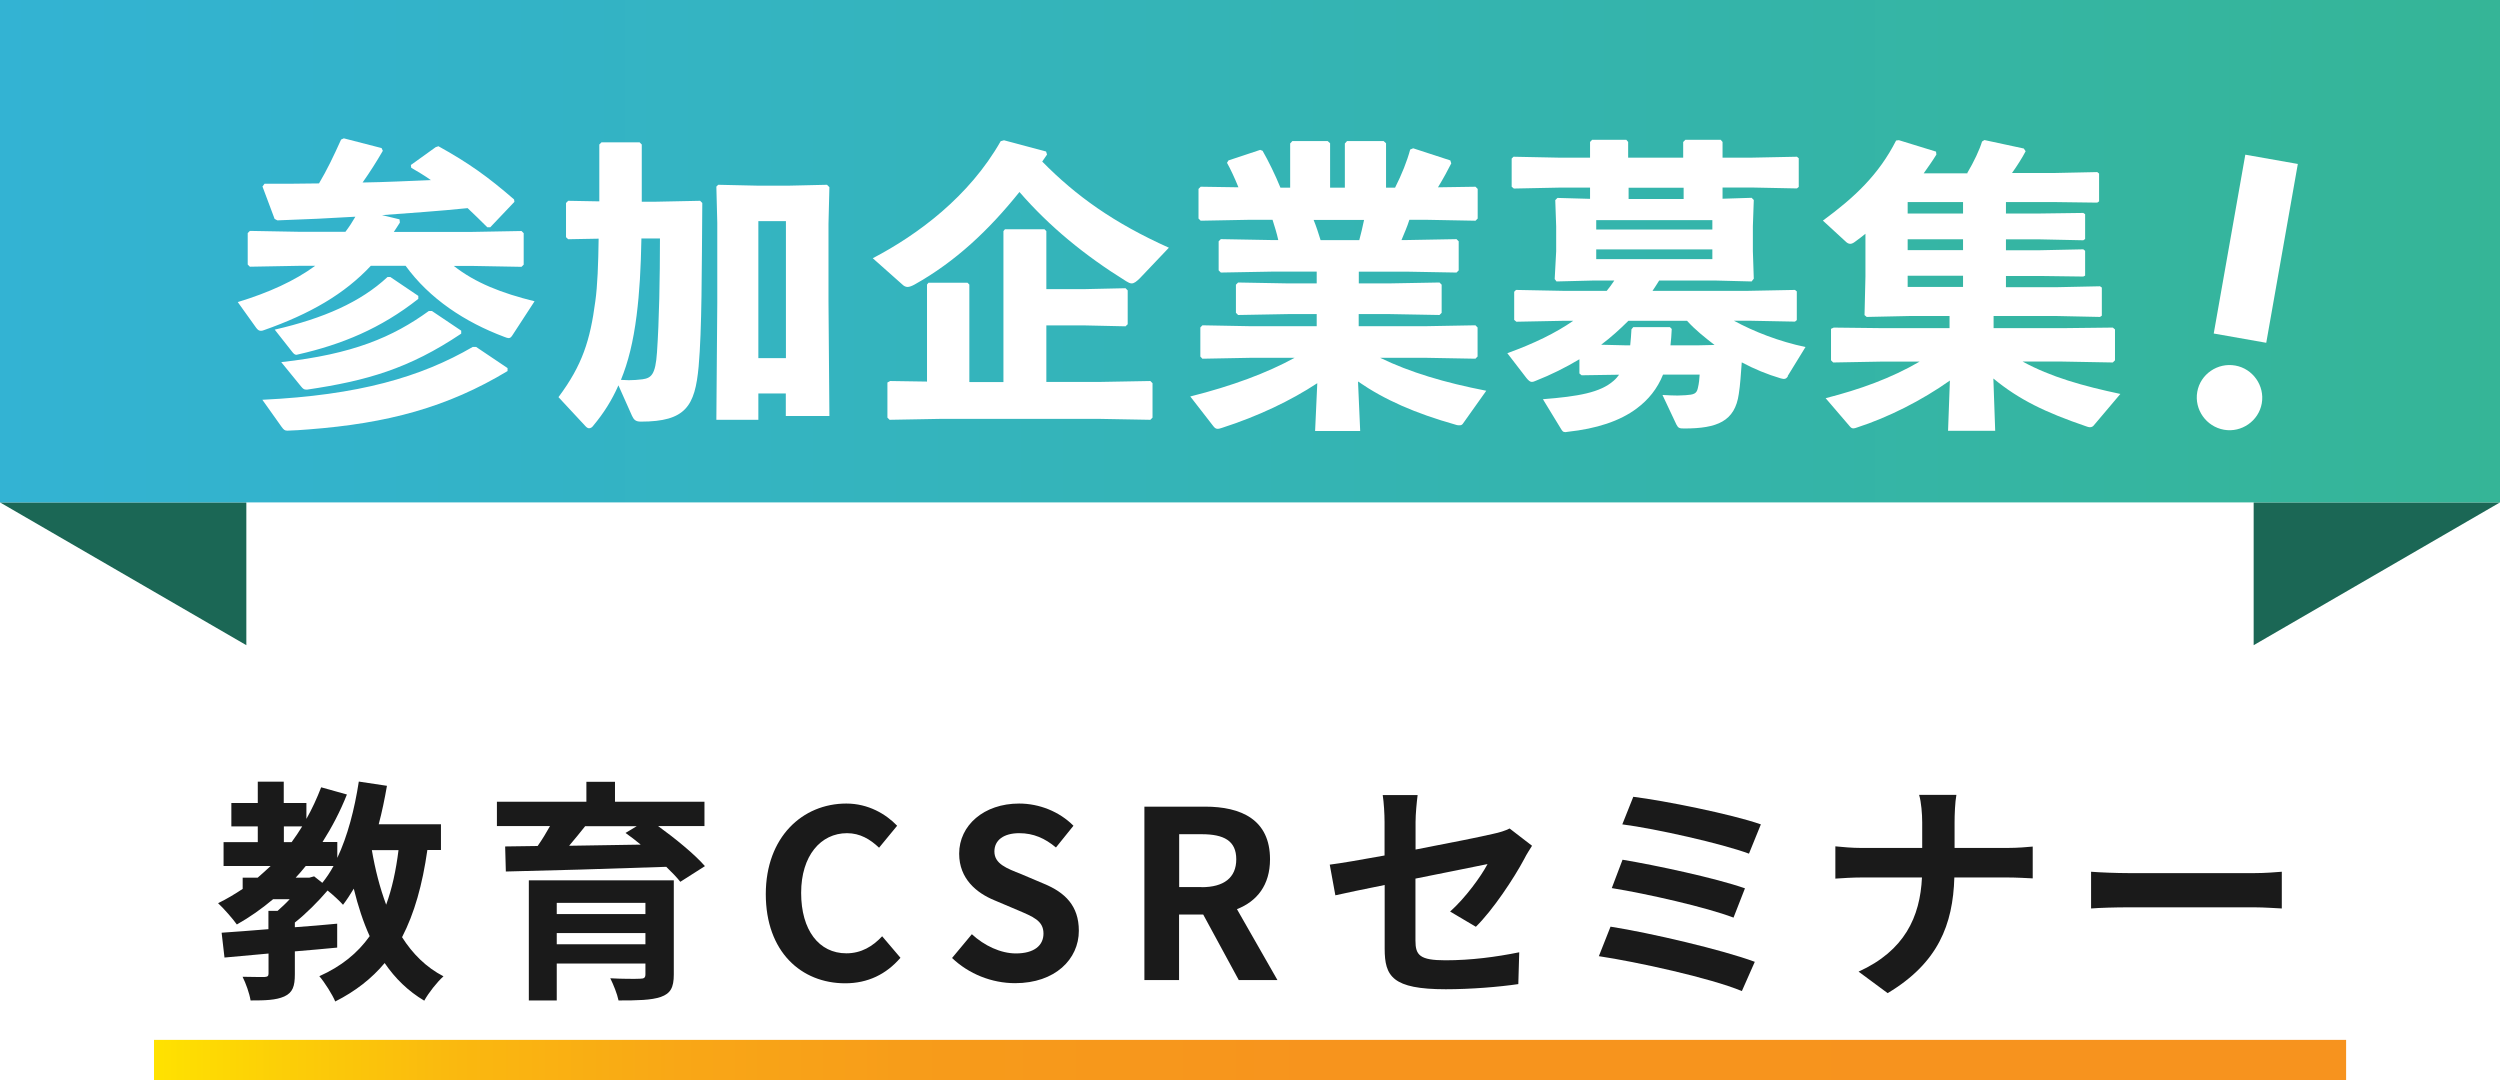
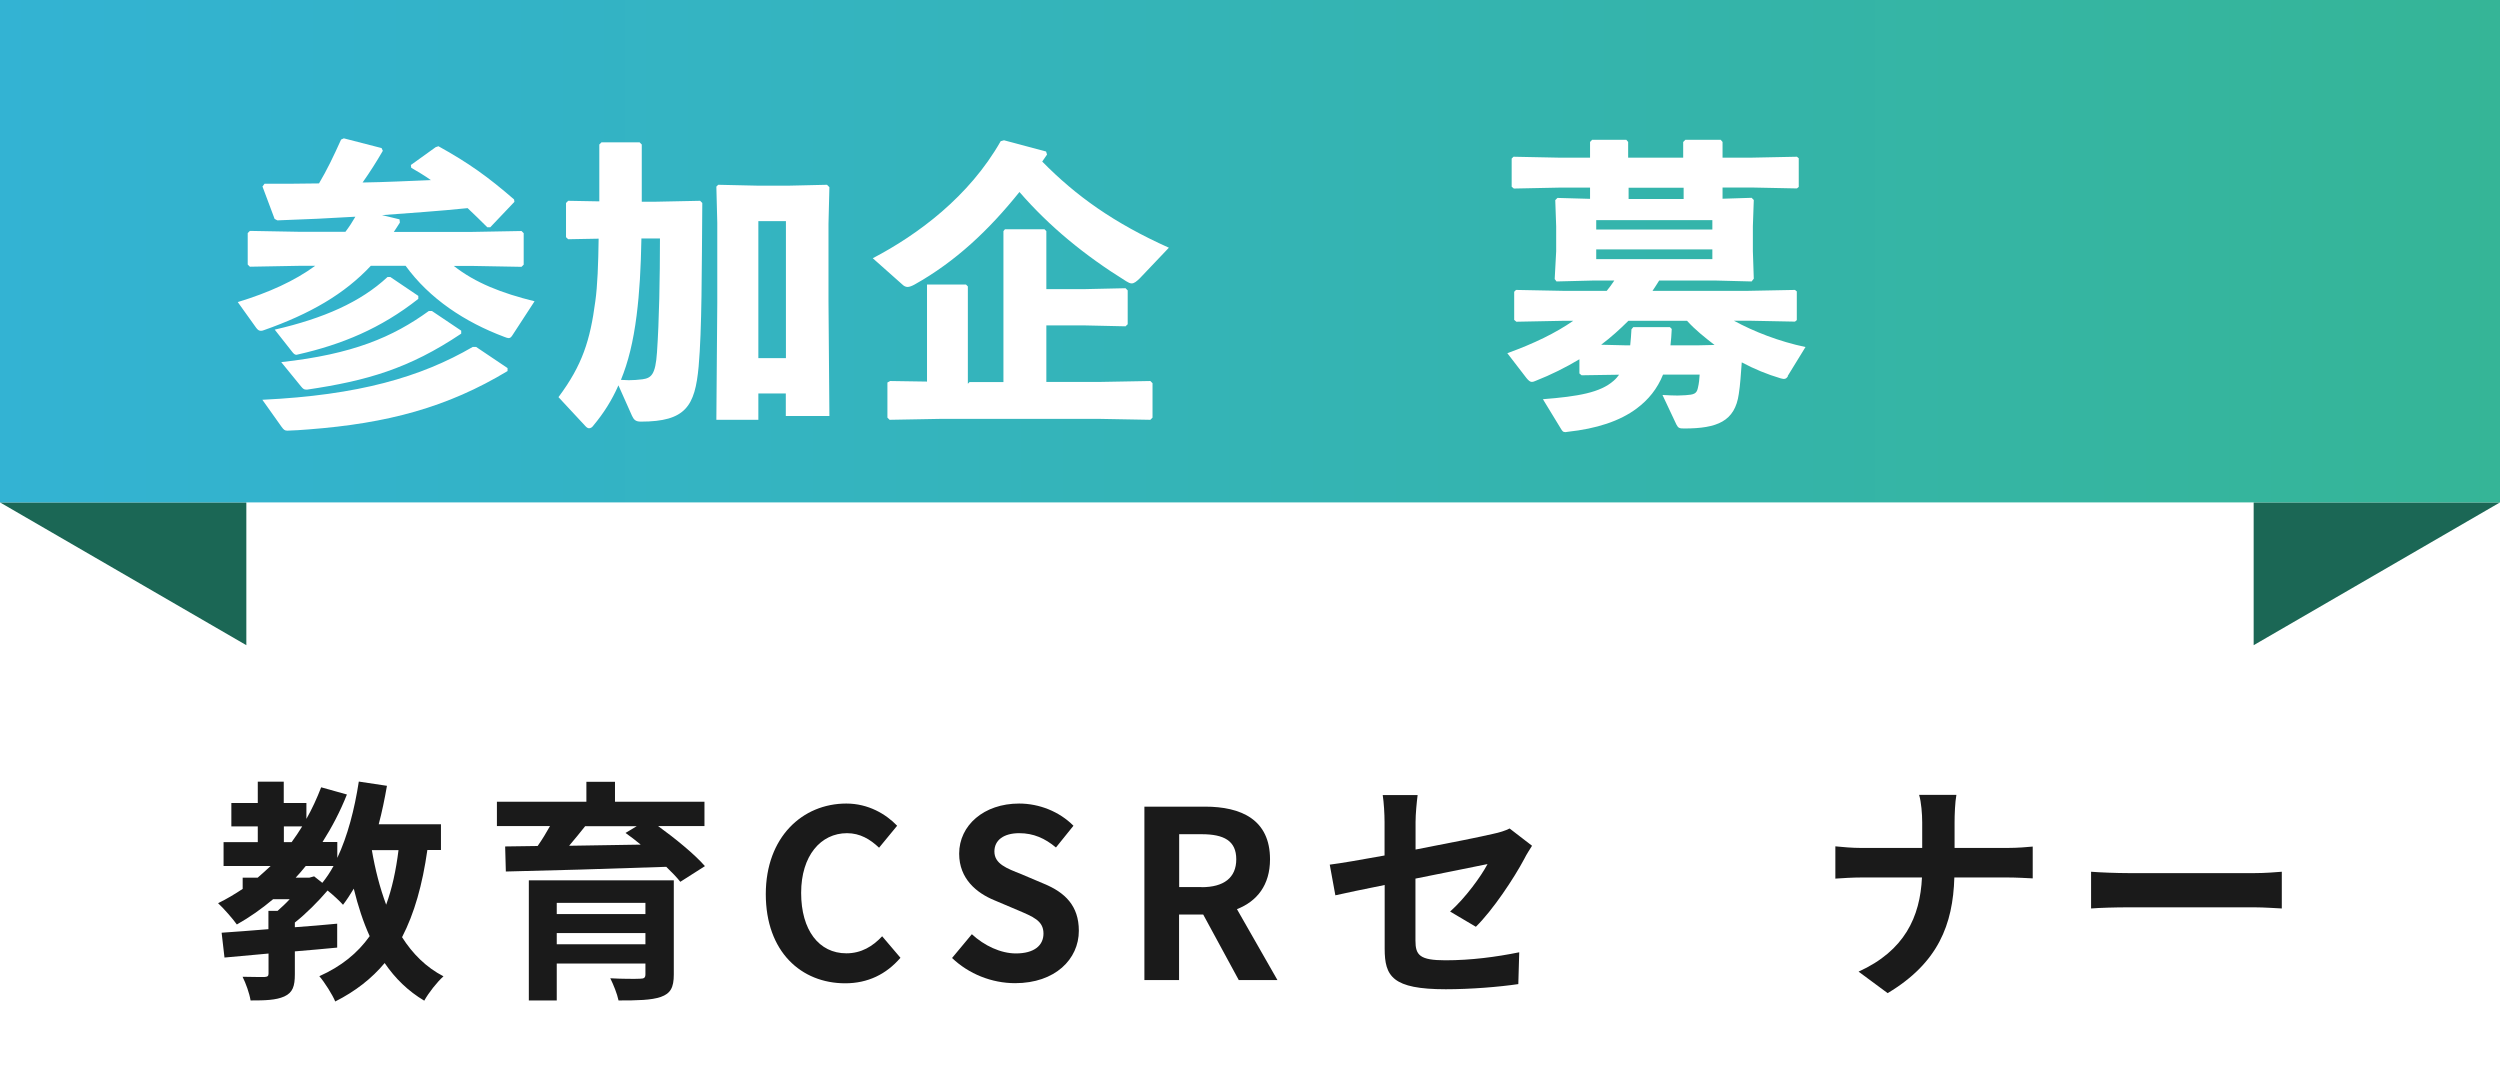
<svg xmlns="http://www.w3.org/2000/svg" id="_レイヤー_2" data-name="レイヤー 2" viewBox="0 0 218.5 94.42">
  <defs>
    <style>
      .cls-1 {
        fill: #fff;
      }

      .cls-2 {
        fill: #1b6755;
      }

      .cls-3 {
        filter: url(#drop-shadow-1);
      }

      .cls-3, .cls-4 {
        fill: none;
      }

      .cls-5 {
        fill: url(#_名称未設定グラデーション_5);
      }

      .cls-6 {
        fill: #1a1a1a;
      }

      .cls-4 {
        stroke: url(#_名称未設定グラデーション_103);
        stroke-miterlimit: 10;
        stroke-width: 3.53px;
      }
    </style>
    <linearGradient id="_名称未設定グラデーション_103" data-name="名称未設定グラデーション 103" x1="13.46" y1="92.65" x2="205.05" y2="92.65" gradientUnits="userSpaceOnUse">
      <stop offset="0" stop-color="#ffe200" />
      <stop offset=".06" stop-color="#fcce07" />
      <stop offset=".14" stop-color="#fab80f" />
      <stop offset=".24" stop-color="#f9a716" />
      <stop offset=".36" stop-color="#f79b1a" />
      <stop offset=".53" stop-color="#f7941d" />
      <stop offset="1" stop-color="#f7931e" />
    </linearGradient>
    <linearGradient id="_名称未設定グラデーション_5" data-name="名称未設定グラデーション 5" x1="7" y1="-14.56" x2="225.5" y2="-14.56" gradientTransform="translate(-7 36.52)" gradientUnits="userSpaceOnUse">
      <stop offset="0" stop-color="#33b3d3" />
      <stop offset="1" stop-color="#35b597" />
    </linearGradient>
    <filter id="drop-shadow-1" filterUnits="userSpaceOnUse">
      <feOffset dx="3" dy="3" />
      <feGaussianBlur result="blur" stdDeviation="1" />
      <feFlood flood-color="#000" flood-opacity=".3" />
      <feComposite in2="blur" operator="in" />
      <feComposite in="SourceGraphic" />
    </filter>
  </defs>
  <g id="_レイヤー_1-2" data-name="レイヤー 1">
    <g>
      <g>
        <path class="cls-6" d="m37.35,74.3c-.43,3.03-1.13,5.52-2.21,7.61.92,1.45,2.11,2.64,3.62,3.42-.55.49-1.31,1.45-1.68,2.13-1.41-.84-2.54-1.94-3.46-3.29-1.13,1.35-2.54,2.46-4.32,3.36-.23-.57-.94-1.7-1.39-2.21,1.92-.86,3.34-2.01,4.4-3.5-.57-1.25-1.02-2.64-1.39-4.15-.31.51-.61.98-.94,1.41-.27-.31-.84-.84-1.35-1.25-.82.96-1.86,2.01-2.86,2.8v.41c1.23-.08,2.48-.2,3.7-.31v2.09c-1.23.12-2.48.23-3.7.33v2c0,1.04-.18,1.6-.92,1.94-.74.33-1.68.35-2.95.35-.1-.63-.41-1.49-.7-2.07.78.02,1.68.02,1.92.02.27-.02.35-.08.35-.31v-1.74c-1.41.12-2.72.25-3.85.35l-.25-2.17c1.15-.08,2.56-.18,4.09-.31v-1.6h.8c.35-.31.72-.65,1.06-1.02h-1.45c-1,.84-2.05,1.58-3.17,2.21-.33-.47-1.15-1.41-1.64-1.86.76-.37,1.47-.8,2.15-1.25v-.98h1.31c.39-.33.76-.68,1.13-1.02h-4.11v-2.09h2.99v-1.37h-2.31v-2.05h2.31v-1.86h2.27v1.86h1.98v1.39c.49-.86.92-1.8,1.29-2.76l2.25.63c-.59,1.49-1.31,2.86-2.13,4.15h1.29v1.39c.9-1.9,1.51-4.26,1.88-6.67l2.46.37c-.2,1.15-.43,2.27-.72,3.36h5.44v2.25h-1.21Zm-12.54-.7h.68c.33-.45.63-.9.92-1.37h-1.6v1.37Zm2.64,2.99l.72.57c.35-.43.68-.92.98-1.47h-2.43c-.29.35-.57.7-.88,1.02h1.19l.43-.12Zm5.05-2.29c.29,1.7.7,3.29,1.25,4.77.51-1.39.86-2.99,1.08-4.77h-2.33Z" />
        <path class="cls-6" d="m57.52,72.2c1.49,1.08,3.19,2.46,4.09,3.5l-2.15,1.37c-.31-.39-.74-.84-1.23-1.31-5.1.18-10.44.33-14.02.41l-.06-2.19,2.84-.04c.39-.55.76-1.17,1.08-1.74h-4.64v-2.13h7.82v-1.74h2.5v1.74h7.82v2.13h-4.05Zm1.37,12.97c0,1.15-.29,1.66-1.13,1.96-.84.29-2.05.31-3.7.31-.12-.59-.45-1.39-.72-1.94.98.06,2.29.06,2.6.04.37,0,.47-.1.47-.39v-.94h-7.75v3.23h-2.44v-10.5h12.67v8.23Zm-10.23-6.26v.98h7.75v-.98h-7.75Zm7.75,3.62v-.98h-7.75v.98h7.75Zm-5.26-10.33c-.45.57-.94,1.17-1.41,1.72,1.98-.04,4.11-.06,6.26-.1-.45-.37-.9-.72-1.33-1.02l.98-.59h-4.5Z" />
        <path class="cls-6" d="m66.93,78.15c0-4.99,3.21-7.92,7.04-7.92,1.92,0,3.46.92,4.44,1.94l-1.58,1.92c-.78-.74-1.66-1.27-2.8-1.27-2.29,0-4.01,1.96-4.01,5.22s1.56,5.28,3.95,5.28c1.31,0,2.31-.61,3.13-1.49l1.6,1.88c-1.25,1.45-2.86,2.23-4.83,2.23-3.83,0-6.94-2.74-6.94-7.8Z" />
        <path class="cls-6" d="m83.2,83.74l1.74-2.09c1.08,1,2.52,1.68,3.85,1.68,1.58,0,2.41-.68,2.41-1.74,0-1.13-.92-1.47-2.27-2.05l-2.03-.86c-1.53-.63-3.07-1.86-3.07-4.07,0-2.48,2.17-4.38,5.24-4.38,1.76,0,3.52.7,4.75,1.94l-1.53,1.9c-.96-.8-1.96-1.25-3.21-1.25-1.33,0-2.17.59-2.17,1.6,0,1.08,1.06,1.47,2.35,1.98l1.98.84c1.84.76,3.05,1.92,3.05,4.11,0,2.48-2.07,4.58-5.57,4.58-2.03,0-4.05-.8-5.52-2.21Z" />
        <path class="cls-6" d="m100.03,70.5h5.28c3.17,0,5.69,1.13,5.69,4.6,0,2.27-1.15,3.68-2.89,4.36l3.54,6.2h-3.38l-3.11-5.73h-2.11v5.73h-3.03v-15.16Zm4.99,7.04c1.94,0,3.03-.82,3.03-2.44s-1.08-2.19-3.03-2.19h-1.96v4.62h1.96Z" />
        <path class="cls-6" d="m121.01,77.35c-1.82.37-3.44.7-4.3.9l-.49-2.68c.96-.12,2.76-.43,4.79-.8v-2.93c0-.68-.06-1.72-.16-2.35h3.05c-.08.63-.18,1.66-.18,2.35v2.41c2.99-.57,5.85-1.15,6.77-1.37.57-.12,1.06-.27,1.45-.47l1.96,1.51c-.18.29-.49.76-.67,1.13-.9,1.7-2.76,4.5-4.24,5.95l-2.25-1.33c1.35-1.21,2.7-3.07,3.27-4.15-.63.14-3.4.68-6.3,1.27v5.42c0,1.27.37,1.72,2.62,1.72s4.42-.29,6.45-.7l-.08,2.78c-1.7.25-4.15.45-6.34.45-4.67,0-5.34-1.13-5.34-3.54v-5.59Z" />
-         <path class="cls-6" d="m153.37,84.06l-1.13,2.56c-2.76-1.15-9.23-2.56-12.5-3.05l1.02-2.58c3.5.55,9.8,2.03,12.6,3.07Zm-.86-6.42l-1,2.56c-2.35-.9-7.59-2.09-10.64-2.58l.94-2.48c2.93.49,8.12,1.6,10.7,2.5Zm1.39-5.59l-1.04,2.56c-2.37-.88-8.19-2.19-11.07-2.56l.96-2.41c2.68.33,8.57,1.51,11.15,2.41Z" />
        <path class="cls-6" d="m167.74,69.47h3.25c-.12.63-.16,1.76-.16,2.41v2.23h4.6c.94,0,1.8-.08,2.23-.12v2.78c-.43-.02-1.43-.08-2.25-.08h-4.6c-.12,4.11-1.41,7.47-5.83,10.11l-2.54-1.88c4.01-1.82,5.38-4.77,5.54-8.23h-5.22c-.9,0-1.72.06-2.35.1v-2.82c.61.06,1.45.14,2.27.14h5.32v-2.25c0-.7-.08-1.76-.27-2.39Z" />
        <path class="cls-6" d="m186.05,76.31h10.99c.96,0,1.86-.08,2.39-.12v3.21c-.49-.02-1.53-.1-2.39-.1h-10.99c-1.17,0-2.54.04-3.29.1v-3.21c.74.06,2.23.12,3.29.12Z" />
      </g>
-       <line class="cls-4" x1="13.46" y1="92.65" x2="205.05" y2="92.65" />
    </g>
    <g>
      <polyline class="cls-2" points="0 43.91 21.53 43.91 21.53 56.39" />
      <polyline class="cls-2" points="218.5 43.91 196.97 43.91 196.97 56.39" />
      <g>
        <polygon class="cls-5" points="218.5 43.91 0 43.91 0 0 218.5 0 218.5 21.95 218.5 43.91" />
        <g class="cls-3">
          <path class="cls-1" d="m31.92,16.19l.03.26c-.19.29-.34.55-.53.82h6.77l4.39-.08.19.19v2.75l-.19.19-4.39-.08h-1.53c1.88,1.48,4.18,2.38,7.06,3.09l-1.96,3.01c-.11.16-.19.21-.32.21-.08,0-.21-.05-.37-.11-3.44-1.29-6.53-3.33-8.62-6.21h-3.04c-2.3,2.46-5.29,4.2-9.36,5.63-.11.05-.19.05-.26.05-.16,0-.26-.08-.4-.26l-1.61-2.25c2.7-.82,4.97-1.85,6.77-3.17h-1.32l-4.39.08-.19-.19v-2.75l.19-.19,4.39.08h3.96c.32-.42.61-.87.87-1.32-2.17.13-4.41.24-6.82.32l-.24-.13-1.06-2.83.18-.24c1.67,0,3.25,0,4.76-.03.69-1.16,1.24-2.3,1.93-3.83l.24-.11,3.3.85.11.24c-.55.95-1.14,1.88-1.77,2.77,1.98-.03,3.99-.13,5.97-.21-.56-.4-1.14-.74-1.72-1.08l-.03-.24,2.17-1.56.24-.08c2.62,1.45,4.33,2.67,6.61,4.65l.03.21-2.11,2.22h-.26c-.58-.58-1.16-1.14-1.72-1.67-2.51.26-4.99.42-7.48.61l1.53.37Zm6.69,11.13l2.75,1.85v.26c-5.26,3.17-10.47,4.57-17.39,5.1-.32.03-1.51.11-1.85.11-.24,0-.32-.08-.5-.32l-1.69-2.38c8.4-.4,13.85-1.98,18.39-4.62h.29Zm-7.48-6.1l2.43,1.64v.26c-3.28,2.59-6.69,3.99-10.52,4.86-.05,0-.08.03-.13.03-.16,0-.26-.11-.42-.32l-1.48-1.88c4.26-.98,7.51-2.41,9.86-4.6h.26Zm3.62,2.96l2.56,1.72v.26c-4.57,3.07-8.27,4.12-13.45,4.89h-.11c-.16,0-.26-.05-.45-.29l-1.72-2.11c6.26-.69,9.75-2.19,12.9-4.47h.26Z" />
          <path class="cls-1" d="m46.66,17.91l-.19-.18v-2.99l.19-.19,2.72.05v-4.97l.19-.19h3.33l.19.19v5h1.24l3.86-.08.19.19c-.05,5.87-.03,11.05-.32,14.3-.32,3.44-1.11,4.81-5.05,4.81-.45,0-.61-.16-.77-.5l-1.19-2.67c-.58,1.32-1.29,2.43-2.17,3.49-.13.19-.26.26-.4.26-.08,0-.19-.05-.29-.16l-2.38-2.56c2.09-2.8,2.77-4.97,3.22-8.38.19-1.35.26-3.25.29-5.47l-2.67.05Zm6.4-.08c-.05,2.62-.16,4.68-.42,6.74-.29,2.3-.74,4.1-1.37,5.63.24,0,.45.03.69.03.4,0,.77-.03,1.19-.08.77-.11,1.14-.4,1.27-2.35.19-2.72.26-6.53.26-9.96h-1.61Zm12.63,13.56h-2.41v2.3h-3.67l.08-10.2v-7.03l-.08-3.15.16-.16,3.59.08h2.46l3.46-.08.21.21-.08,3.22v6.71l.08,10.07h-3.81v-1.98Zm-2.41-15.06v11.97h2.41v-11.97h-2.41Z" />
-           <path class="cls-1" d="m88.43,10.25l.08.26-.42.61c2.96,3.01,6.26,5.37,11.07,7.53l-2.51,2.64c-.32.32-.53.48-.74.48-.16,0-.29-.08-.48-.19-3.62-2.25-6.69-4.76-9.33-7.8-2.67,3.33-5.58,6.08-9.17,8.09-.24.13-.45.21-.61.21s-.32-.08-.45-.21l-2.59-2.3c3.94-2.06,8.43-5.39,11.18-10.23l.29-.08,3.67.98Zm-6.69,20.14h2.96v-13.19l.13-.16h3.46l.16.16v5.07h3.33l3.59-.08.19.19v2.96l-.19.18-3.59-.08h-3.33v4.94h4.7l4.39-.08.19.19v3.01l-.19.19-4.39-.08h-14.01l-4.39.08-.19-.19v-3.07l.24-.13,3.22.05v-8.48l.13-.16h3.41l.16.16v8.51Z" />
-           <path class="cls-1" d="m115.75,21.77h2.67l4.39-.08.19.19v2.46l-.19.19-4.39-.08h-2.67v1.06h5.81l4.39-.08.19.19v2.54l-.19.19-4.39-.08h-3.94c2.62,1.27,5.63,2.17,9.28,2.88l-2.01,2.83c-.08.13-.16.19-.32.19-.08,0-.21,0-.34-.05-3.54-1-6.21-2.17-8.54-3.78l.19,4.33h-3.94l.19-4.18c-2.33,1.53-5.15,2.88-8.35,3.91-.16.05-.26.08-.34.08-.21,0-.29-.11-.4-.24l-2.01-2.59c3.67-.92,6.71-2.06,9.12-3.38h-3.81l-4.25.08-.18-.19v-2.54l.18-.19,4.25.08h5.74v-1.06h-2.48l-4.39.08-.19-.19v-2.46l.19-.19,4.39.08h2.48v-1.03h-3.99l-4.39.08-.19-.19v-2.54l.19-.19,4.39.08h.63c-.13-.61-.32-1.19-.5-1.77h-2.03l-4.25.08-.19-.19v-2.59l.19-.19,3.3.05c-.32-.79-.69-1.59-1-2.14l.13-.21,2.77-.92.21.08c.5.87,1.11,2.11,1.56,3.22h.85v-3.86l.19-.21h3.09l.21.19v3.88h1.29v-3.86l.19-.21h3.2l.21.19v3.88h.79c.58-1.14,1.06-2.35,1.32-3.33l.26-.11,3.25,1.06.08.26c-.29.58-.71,1.35-1.16,2.09l3.28-.05.19.19v2.59l-.19.19-4.25-.08h-1.53c-.19.61-.45,1.19-.69,1.77h.42l4.39-.08.19.19v2.54l-.19.19-4.39-.08h-4.15v1.03Zm-3.94-5.55c.24.58.42,1.16.61,1.77h3.38c.16-.58.29-1.16.42-1.77h-4.41Z" />
+           <path class="cls-1" d="m88.43,10.25l.08.26-.42.61c2.96,3.01,6.26,5.37,11.07,7.53l-2.51,2.64c-.32.32-.53.48-.74.48-.16,0-.29-.08-.48-.19-3.62-2.25-6.69-4.76-9.33-7.8-2.67,3.33-5.58,6.08-9.17,8.09-.24.13-.45.21-.61.21s-.32-.08-.45-.21l-2.59-2.3c3.94-2.06,8.43-5.39,11.18-10.23l.29-.08,3.67.98Zm-6.69,20.14h2.96v-13.19l.13-.16h3.46l.16.16v5.07h3.33l3.59-.08.19.19v2.96l-.19.18-3.59-.08h-3.33v4.94h4.7l4.39-.08.19.19v3.01l-.19.19-4.39-.08h-14.01l-4.39.08-.19-.19v-3.07l.24-.13,3.22.05v-8.48h3.41l.16.16v8.51Z" />
          <path class="cls-1" d="m153.27,29.88c-.11.16-.19.24-.37.24-.05,0-.16-.03-.26-.05-1.16-.34-2.33-.82-3.41-1.4-.08,1.03-.13,1.96-.26,2.77-.34,2.38-1.88,3.01-4.76,3.01-.42,0-.53-.03-.69-.34l-1.22-2.59c.53.03.95.05,1.32.05.26,0,.5-.03.71-.03.69-.05.95-.11,1.06-.61.11-.45.13-.77.16-1.19h-3.2c-.5,1.24-1.27,2.19-2.3,2.96-1.48,1.11-3.52,1.77-6.03,2.04-.08,0-.13.03-.19.03-.24,0-.29-.11-.42-.32l-1.56-2.56c3.09-.24,5.02-.58,6.18-1.61.19-.16.34-.34.48-.53l-3.28.05-.19-.16v-1.24c-1.19.71-2.46,1.35-3.86,1.9-.11.05-.21.08-.29.08-.16,0-.29-.11-.48-.34l-1.67-2.17c2.35-.85,4.23-1.77,5.76-2.83h-.93l-4.04.08-.19-.16v-2.46l.16-.16,4.07.08h3.86c.24-.29.45-.58.66-.9h-1.85l-3.2.08-.16-.21.13-2.43v-2.17l-.08-2.3.19-.19,2.85.08v-.98h-2.75l-3.91.08-.19-.16v-2.46l.16-.16,3.94.08h2.75v-1.37l.18-.19h2.99l.16.19v1.37h4.81v-1.37l.19-.19h3.09l.16.19v1.37h2.56l3.94-.08.16.13v2.51l-.16.13-3.94-.08h-2.56v.98l2.54-.08.19.19-.08,2.3v2.17l.08,2.41-.19.24-3.14-.08h-4.94c-.19.29-.37.61-.58.9h8.38l4.07-.08.16.13v2.51l-.16.13-4.07-.08h-1.27c1.74.95,3.96,1.82,6.26,2.3l-1.56,2.54Zm-16.76-13.64v.82h10.15v-.82h-10.15Zm0,2.56v.85h10.15v-.85h-10.15Zm8.99,8.38l1.35-.03c-.85-.66-1.69-1.32-2.4-2.11h-5.13c-.74.74-1.53,1.45-2.38,2.09l2.06.05h.48c.05-.42.08-.9.11-1.4l.16-.19h3.2l.16.16c-.03.5-.05.98-.11,1.43h2.51Zm-6.16-13.77v.98h4.81v-.98h-4.81Z" />
-           <path class="cls-1" d="m168.94,12.12c.58-.98,1.08-2.04,1.29-2.75l.21-.13,3.44.74.16.24c-.29.56-.74,1.27-1.19,1.9h3.7l3.75-.08.16.13v2.43l-.16.11-3.75-.05h-4.23v1h3.01l3.75-.05.16.11v2.17l-.16.11-3.75-.08h-3.01v.95h3.01l3.75-.08.16.13v2.17l-.16.08-3.75-.05h-3.01v.98h4.47l3.75-.08.16.11v2.46l-.16.11-3.75-.08h-5.55v1.06h6.03l4.39-.05.19.16v2.7l-.19.19-4.39-.08h-3.49c2.46,1.35,5.29,2.14,8.54,2.83l-2.3,2.72c-.08.11-.19.19-.37.19-.08,0-.19-.03-.32-.08-3.57-1.22-5.87-2.33-8.11-4.18l.16,4.57h-4.12l.16-4.39c-2.46,1.74-5.39,3.22-8.11,4.1-.13.05-.24.08-.32.08-.13,0-.21-.05-.32-.18l-2.11-2.46c3.01-.77,5.71-1.74,8.22-3.2h-3.17l-4.39.08-.19-.19v-2.75l.24-.11,4.33.05h5.79v-1.06h-3.54l-3.7.08-.19-.16.08-3.38v-3.73c-.29.24-.61.48-.9.69-.16.13-.32.19-.42.19-.16,0-.29-.08-.42-.21l-1.98-1.82c2.77-2.03,4.89-4.02,6.4-7l.24-.03,3.25,1,.03.26c-.34.56-.74,1.11-1.11,1.64h3.83Zm-.37,3.54v-1h-4.84v1h4.84Zm0,3.2v-.95h-4.84v.95h4.84Zm0,3.22v-.98h-4.84v.98h4.84Z" />
-           <path class="cls-1" d="m194.68,32.25c-.27,1.55-1.78,2.58-3.3,2.31-1.55-.27-2.61-1.76-2.34-3.31s1.78-2.58,3.33-2.3c1.52.27,2.58,1.75,2.31,3.3Zm.39-5.29l-4.59-.81,2.76-15.63,4.59.81-2.76,15.63Z" />
        </g>
      </g>
    </g>
  </g>
</svg>